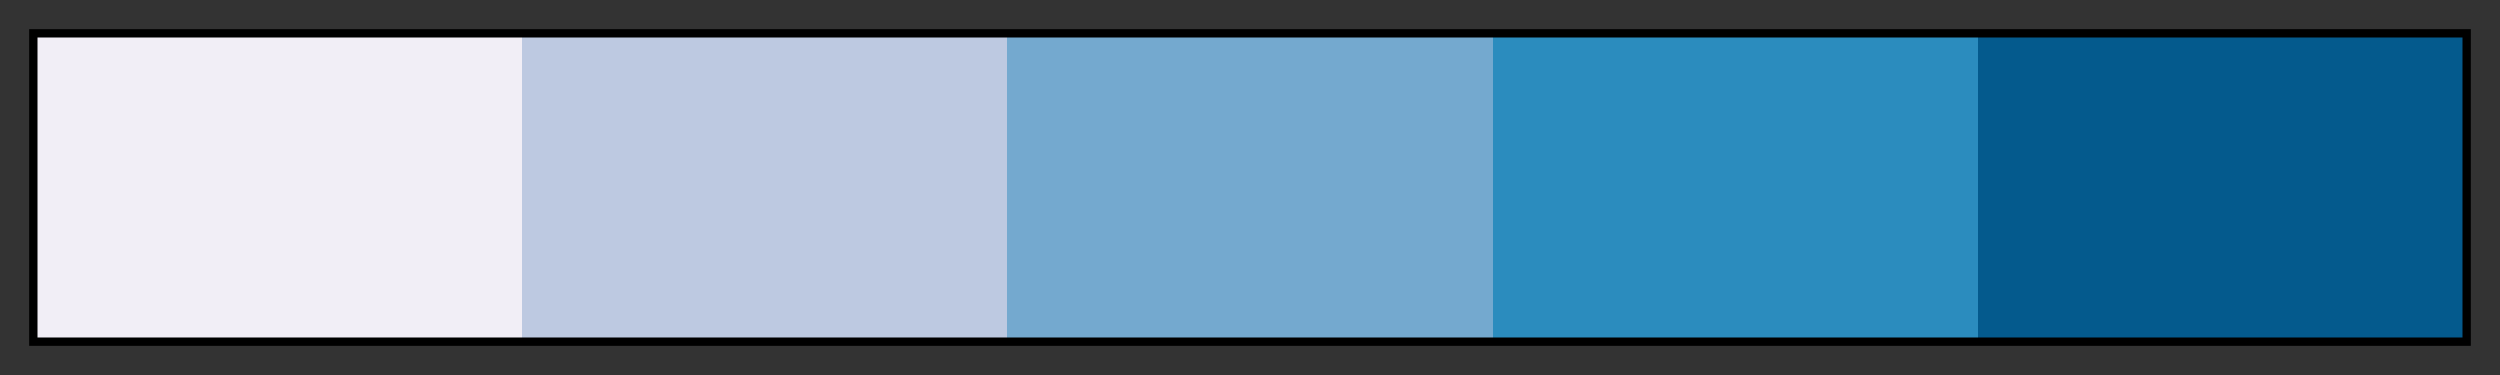
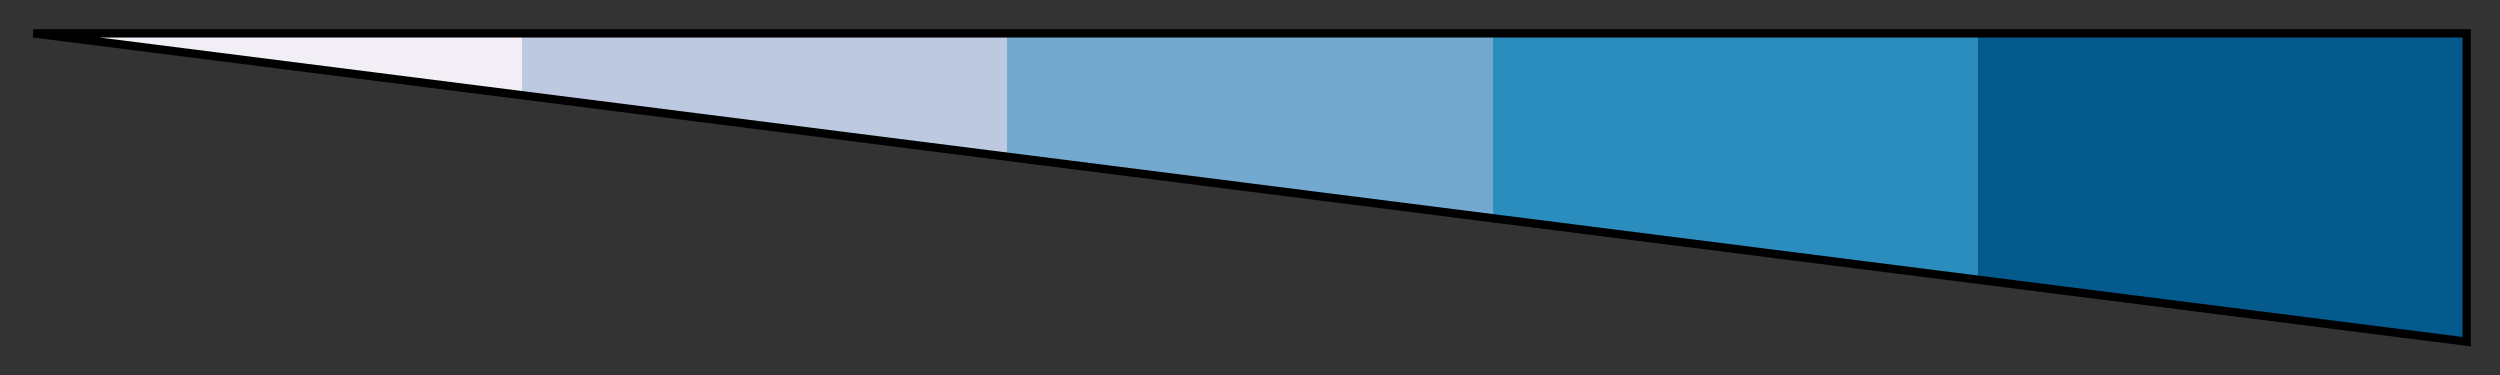
<svg xmlns="http://www.w3.org/2000/svg" height="45" viewBox="0 0 300 45" width="300">
  <rect x="0" y="0" width="300" height="45" fill="#333333" stroke="none" />
  <linearGradient id="a" gradientUnits="objectBoundingBox" spreadMethod="pad" x1="0%" x2="100%" y1="0%" y2="0%">
    <stop offset="0" stop-color="#f1eef6" />
    <stop offset=".2" stop-color="#f1eef6" />
    <stop offset=".2" stop-color="#bdc9e1" />
    <stop offset=".4" stop-color="#bdc9e1" />
    <stop offset=".4" stop-color="#74a9cf" />
    <stop offset=".6" stop-color="#74a9cf" />
    <stop offset=".6" stop-color="#2b8cbe" />
    <stop offset=".8" stop-color="#2b8cbe" />
    <stop offset=".8" stop-color="#045a8d" />
    <stop offset="1" stop-color="#045a8d" />
  </linearGradient>
-   <path d="m4 4h292v37h-292z" fill="url(#a)" stroke="#000" />
+   <path d="m4 4h292v37z" fill="url(#a)" stroke="#000" />
</svg>